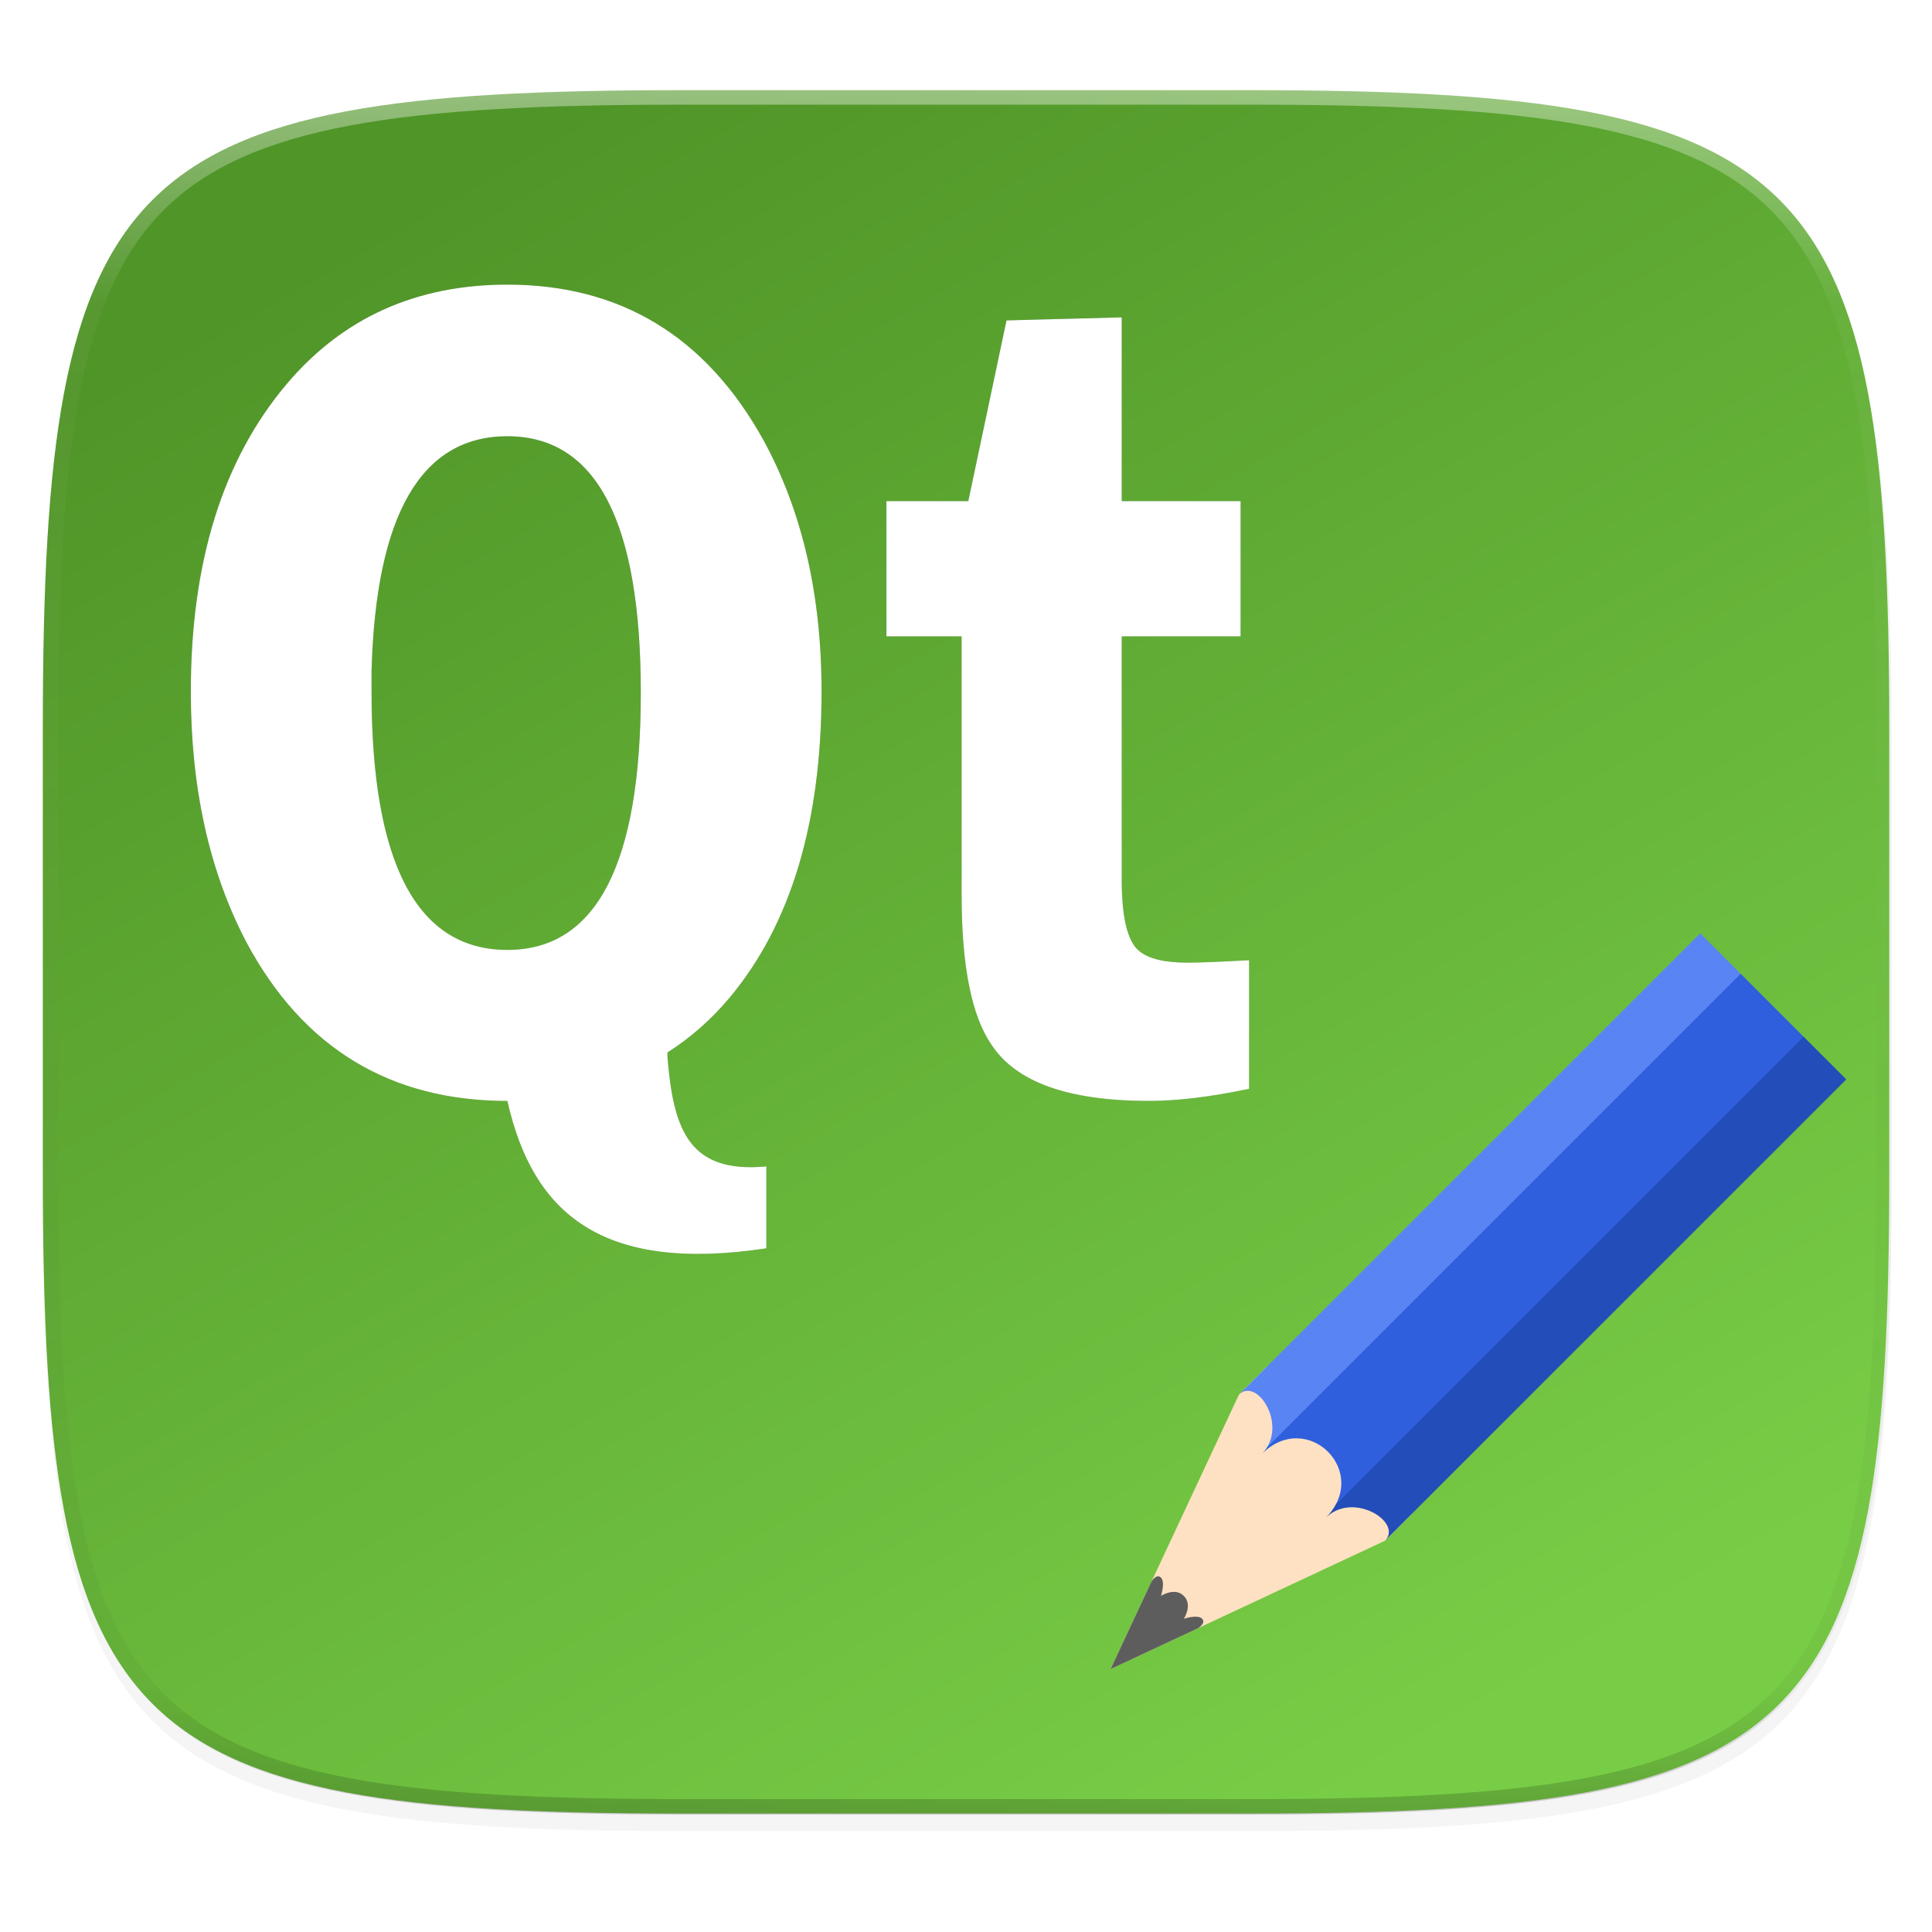
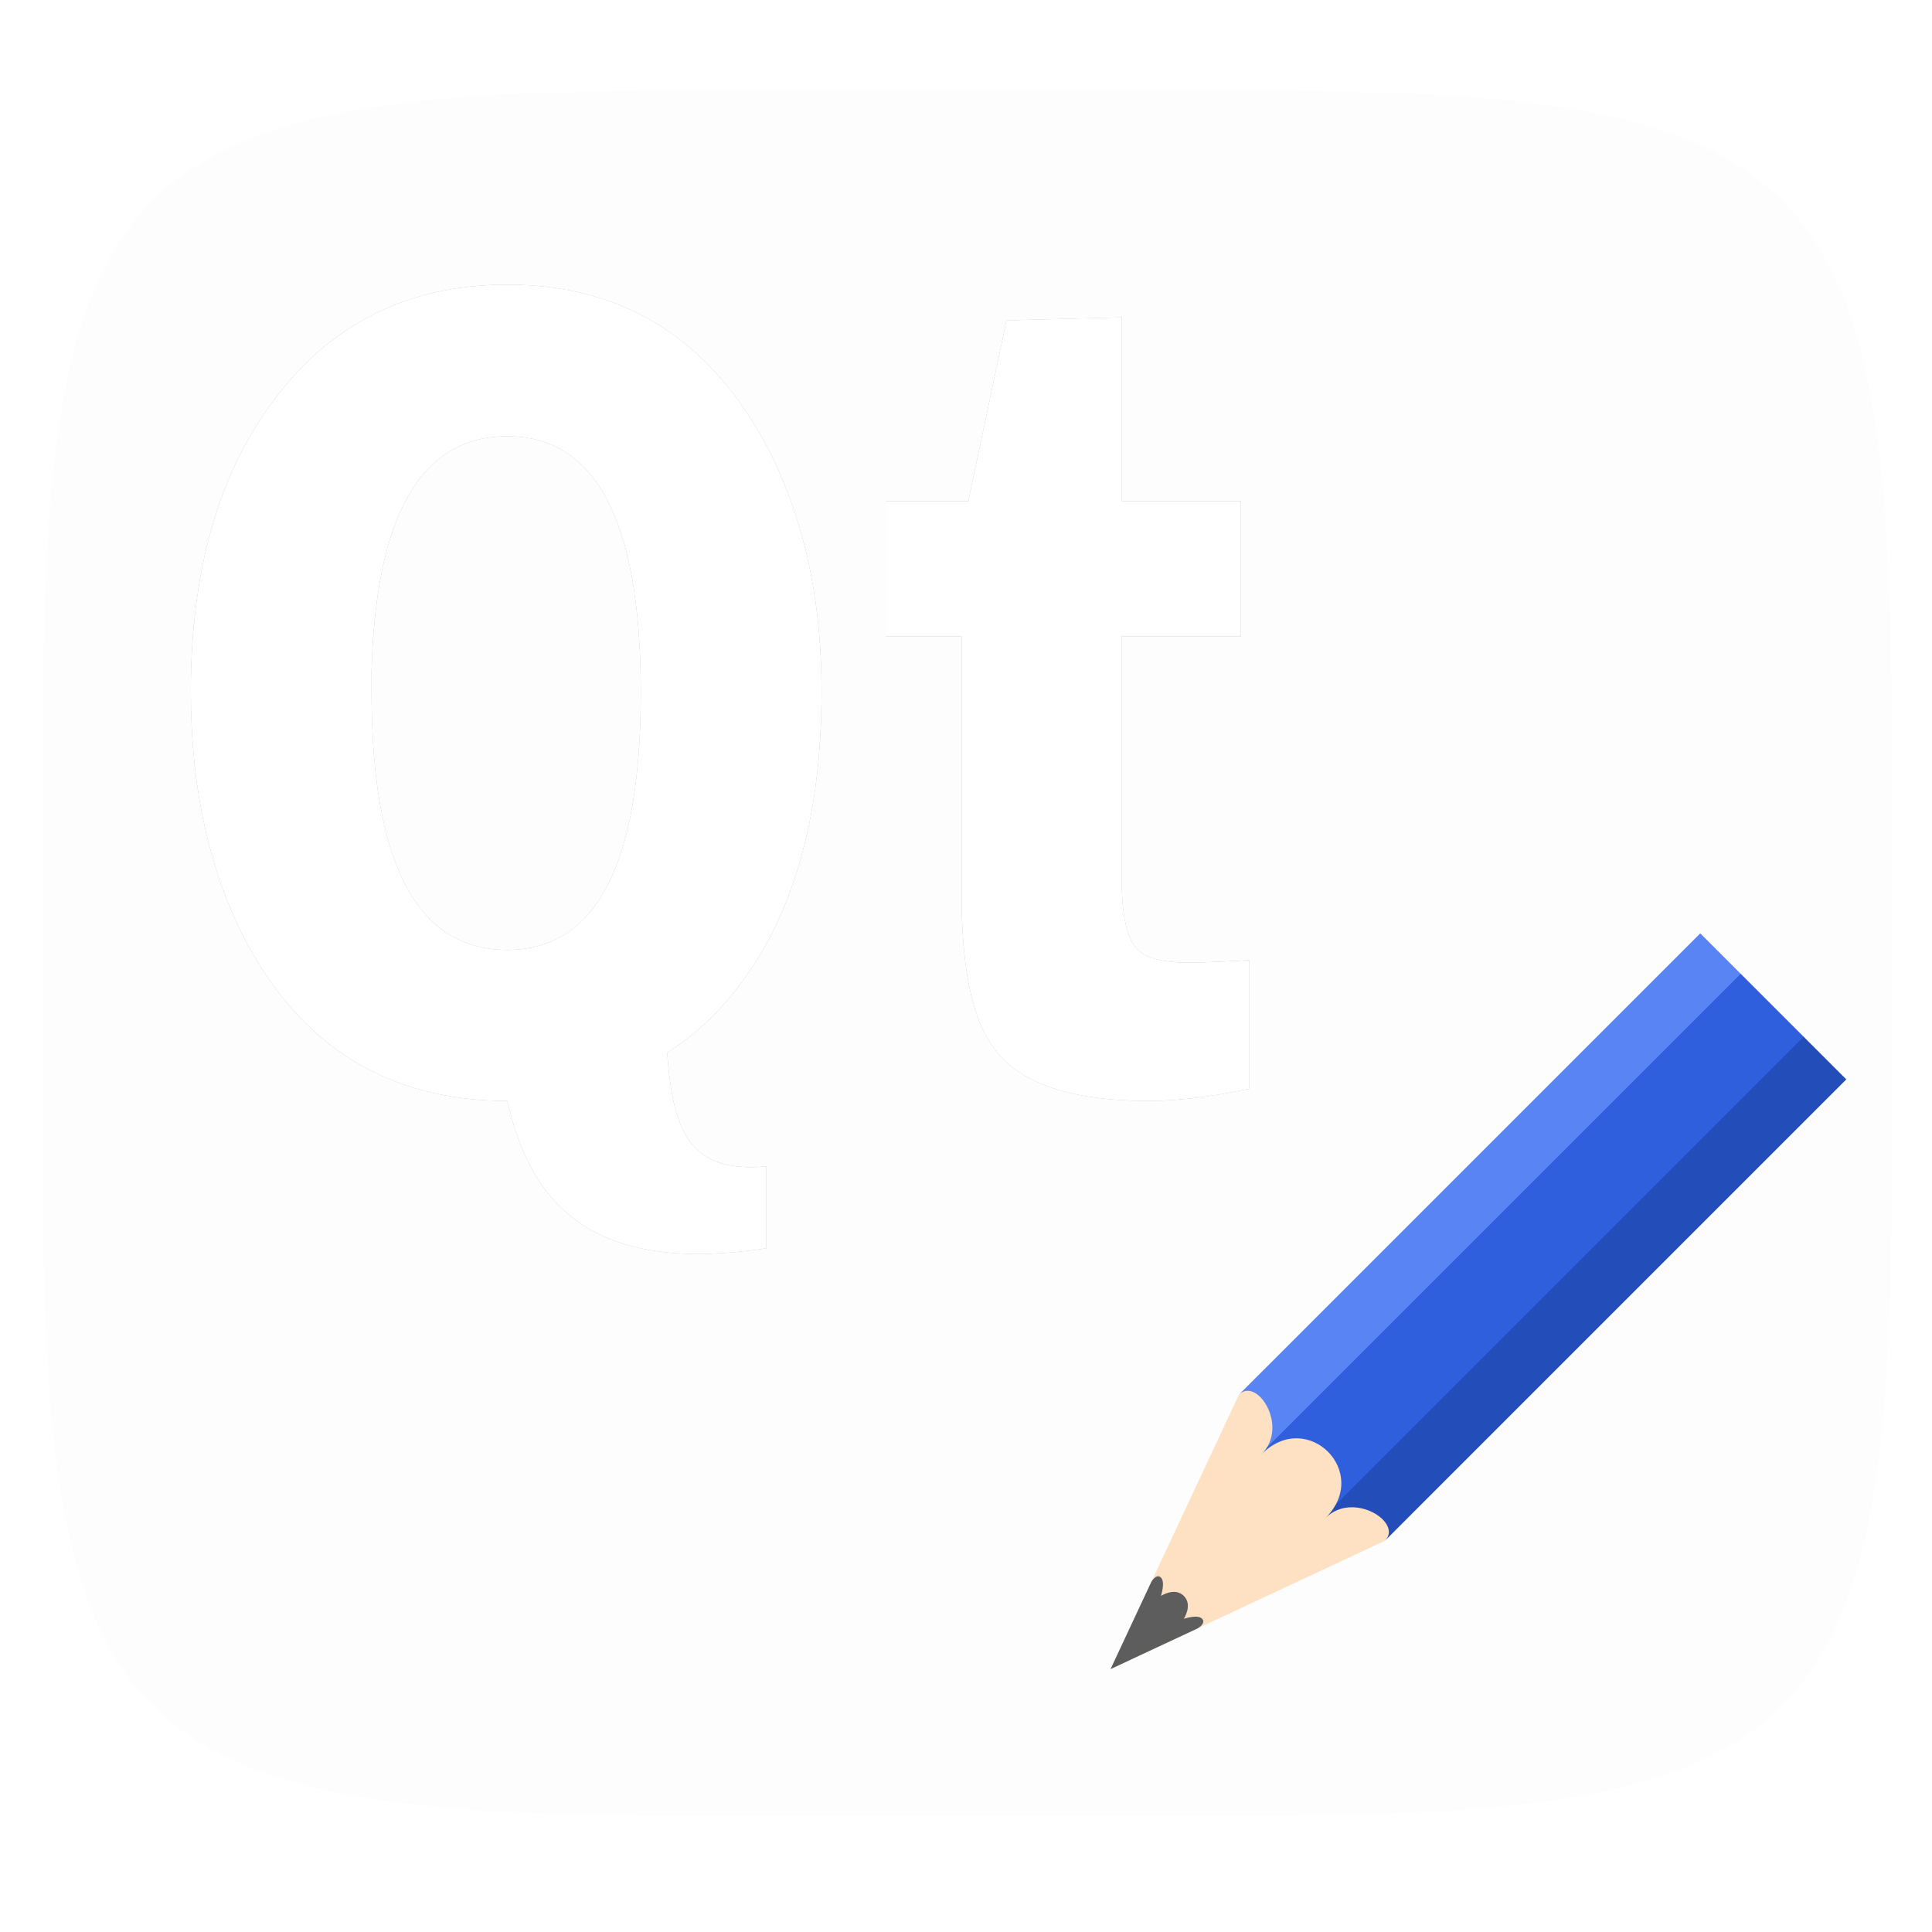
<svg xmlns="http://www.w3.org/2000/svg" width="256" height="256" version="1.1" viewBox="0 0 67.73 67.73">
  <defs>
    <linearGradient id="linearGradient1108" x1="296" x2="296" y1="-212" y2="236" gradientUnits="userSpaceOnUse">
      <stop style="stop-color:#ffffff" offset="0" />
      <stop style="stop-color:#ffffff;stop-opacity:.098" offset=".125" />
      <stop style="stop-color:#000000;stop-opacity:.098" offset=".925" />
      <stop style="stop-color:#000000;stop-opacity:.498" offset="1" />
    </linearGradient>
    <clipPath id="clipPath1082-3-53">
-       <path d="M 361.938,-212 C 507.235,-212 528,-191.287 528,-46.125 V 70.125 C 528,215.286 507.235,236 361.938,236 H 214.062 C 68.765,236 48,215.286 48,70.125 V -46.125 C 48,-191.287 68.765,-212 214.062,-212 Z" style="fill:#8c59d9" />
-     </clipPath>
+       </clipPath>
    <linearGradient id="linearGradient878" x1="32" x2="272" y1="156" y2="156" gradientTransform="matrix(.135 .234 -.234 .135 49.806 206.094)" gradientUnits="userSpaceOnUse">
      <stop style="stop-color:#509528" offset="0" />
      <stop style="stop-color:#78cd46" offset="1" />
    </linearGradient>
    <filter id="filter4569" x="-.01" y="-.01" width="1.023" height="1.025" style="color-interpolation-filters:sRGB">
      <feGaussianBlur stdDeviation="1.16" />
    </filter>
    <filter id="filter958" x="-.02" y="-.03" width="1.046" height="1.05" style="color-interpolation-filters:sRGB">
      <feGaussianBlur stdDeviation="2.32" />
    </filter>
    <filter id="filter993" x="-.05" y="-.05" width="1.092" height="1.1" style="color-interpolation-filters:sRGB">
      <feGaussianBlur stdDeviation="2.682" />
    </filter>
    <linearGradient id="linearGradient4342" x1="624" x2="688" y1="369.239" y2="369.239" gradientUnits="userSpaceOnUse">
      <stop style="stop-color:#5884f4" offset="0" />
      <stop style="stop-color:#5884f4" offset=".278" />
      <stop style="stop-color:#2f5fdd" offset=".278" />
      <stop style="stop-color:#2f5fdd" offset=".707" />
      <stop style="stop-color:#234db8" offset=".709" />
      <stop style="stop-color:#234db8" offset="1" />
    </linearGradient>
  </defs>
  <g transform="translate(0,-229.267)">
-     <path transform="matrix(.27 0 0 .27 -7.129 220.56)" d="m188.969 46c72.649 0 83.031 10.357 83.031 82.938v58.125c0 72.581-10.383 82.938-83.031 82.938h-73.938c-72.649 0-83.031-10.357-83.031-82.938v-58.125c0-72.581 10.383-82.938 83.031-82.938z" style="filter:url(#filter958);opacity:.2" />
    <path transform="matrix(.27 0 0 .27 -7.129 220.56)" d="m188.969 44c72.649 0 83.031 10.357 83.031 82.938v58.125c0 72.581-10.383 82.938-83.031 82.938h-73.938c-72.649 0-83.031-10.357-83.031-82.938v-58.125c0-72.581 10.383-82.938 83.031-82.938z" style="filter:url(#filter4569);opacity:.1" />
-     <path d="m43.837 232.428c19.594 0 22.394 2.793 22.394 22.369v15.677c-3e-6 19.576-2.8 22.369-22.394 22.369h-19.942c-19.594 0-22.394-2.793-22.394-22.369l-1e-6 -15.677c1e-6 -19.576 2.8-22.369 22.394-22.369z" style="fill:url(#linearGradient878)" />
    <path transform="matrix(.135 0 0 .135 -4.971 261.017)" d="M 361.938,-212 C 507.235,-212 528,-191.287 528,-46.125 V 70.125 C 528,215.286 507.235,236 361.938,236 H 214.062 C 68.765,236 48,215.286 48,70.125 V -46.125 C 48,-191.287 68.765,-212 214.062,-212 Z" clip-path="url(#clipPath1082-3-53)" style="fill:none;opacity:.4;stroke-linecap:round;stroke-linejoin:round;stroke-width:8;stroke:url(#linearGradient1108)" />
    <g transform="matrix(.265 0 0 .265 -40.936 249.302)" style="filter:url(#filter993);opacity:.3">
      <path d="m221.598-37.95c-12.057 1.05e-4 -21.799 4.386-29.203 13.158-8.449 9.995-12.676 23.542-12.676 40.676 0 12.749 2.445 23.832 7.381 33.215 7.5 13.973 19.024 20.94 34.499 20.94 3.343 14.932 12.566 22.786 34.258 19.496v-10.831c-10.098 0.931-12.29-4.619-13.077-14.441v-0.642c3.038-1.938 5.795-4.343 8.264-7.301 8.069-9.689 12.115-23.199 12.115-40.436-8e-5 -12.851-2.576-23.912-7.702-33.295-7.595-13.667-18.857-20.539-33.857-20.539zm81.272 4.332-15.244 0.401-5.054 23.908h-10.831v17.891h9.948v34.258c0 9.383 1.338 15.963 3.931 19.736 3.265 4.998 10.2 7.461 20.86 7.461 3.553-8e-6 7.956-0.483 13.238-1.605v-17.009c-3.649 0.204-6.359 0.321-8.183 0.321-2.977 1.9e-5 -5.09-0.504-6.338-1.524-1.537-1.224-2.327-4.389-2.327-9.387v-32.252h15.725v-17.891h-15.725zm-81.272 15.725c11.772 8.8e-5 17.65 11.295 17.65 33.937-4e-5 22.642-5.879 34.017-17.65 34.017-11.962 2e-5 -17.971-11.433-17.971-34.178-3e-5 -0.918-3e-5 -1.81 0-2.728 0.57-20.704 6.579-31.049 17.971-31.049z" />
    </g>
    <g transform="matrix(.265 0 0 .265 -40.936 249.302)">
      <path d="m221.598-37.95c-12.057 1.05e-4 -21.799 4.386-29.203 13.158-8.449 9.995-12.676 23.542-12.676 40.676 0 12.749 2.445 23.832 7.381 33.215 7.5 13.973 19.024 20.94 34.499 20.94 3.343 14.932 12.566 22.786 34.258 19.496v-10.831c-10.098 0.931-12.29-4.619-13.077-14.441v-0.642c3.038-1.938 5.795-4.343 8.264-7.301 8.069-9.689 12.115-23.199 12.115-40.436-8e-5 -12.851-2.576-23.912-7.702-33.295-7.595-13.667-18.857-20.539-33.857-20.539zm81.272 4.332-15.244 0.401-5.054 23.908h-10.831v17.891h9.948v34.258c0 9.383 1.338 15.963 3.931 19.736 3.265 4.998 10.2 7.461 20.86 7.461 3.553-8e-6 7.956-0.483 13.238-1.605v-17.009c-3.649 0.204-6.359 0.321-8.183 0.321-2.977 1.9e-5 -5.09-0.504-6.338-1.524-1.537-1.224-2.327-4.389-2.327-9.387v-32.252h15.725v-17.891h-15.725zm-81.272 15.725c11.772 8.8e-5 17.65 11.295 17.65 33.937-4e-5 22.642-5.879 34.017-17.65 34.017-11.962 2e-5 -17.971-11.433-17.971-34.178-3e-5 -0.918-3e-5 -1.81 0-2.728 0.57-20.704 6.579-31.049 17.971-31.049z" style="fill:#ffffff" />
    </g>
    <g transform="matrix(.08 .08 -.087 .087 21.296 200.457)" style="enable-background:new">
-       <path d="m688 319.356-32 81.138-32-81.138v-11.064h64z" style="fill:#fee1c2" />
+       <path d="m688 319.356-32 81.138-32-81.138v-11.064h64" style="fill:#fee1c2" />
      <path d="m645.813 374.677 10.188 25.817 10.188-25.817s0.776-2.766-1.206-2.766-3.947 3.688-3.947 3.688-1.035-4.61-5.014-4.61c-3.978 0-5.014 4.61-5.014 4.61s-2.008-3.688-4.008-3.688-1.188 2.766-1.188 2.766z" style="fill:#5d5d5d" />
      <path d="m624 319.356c0-7.376 18-3.688 18 7.376 0-18.44 28-18.44 28 0 0-11.064 18-14.752 18-7.376v-185.9h-64z" style="fill:url(#linearGradient4342)" />
    </g>
  </g>
</svg>